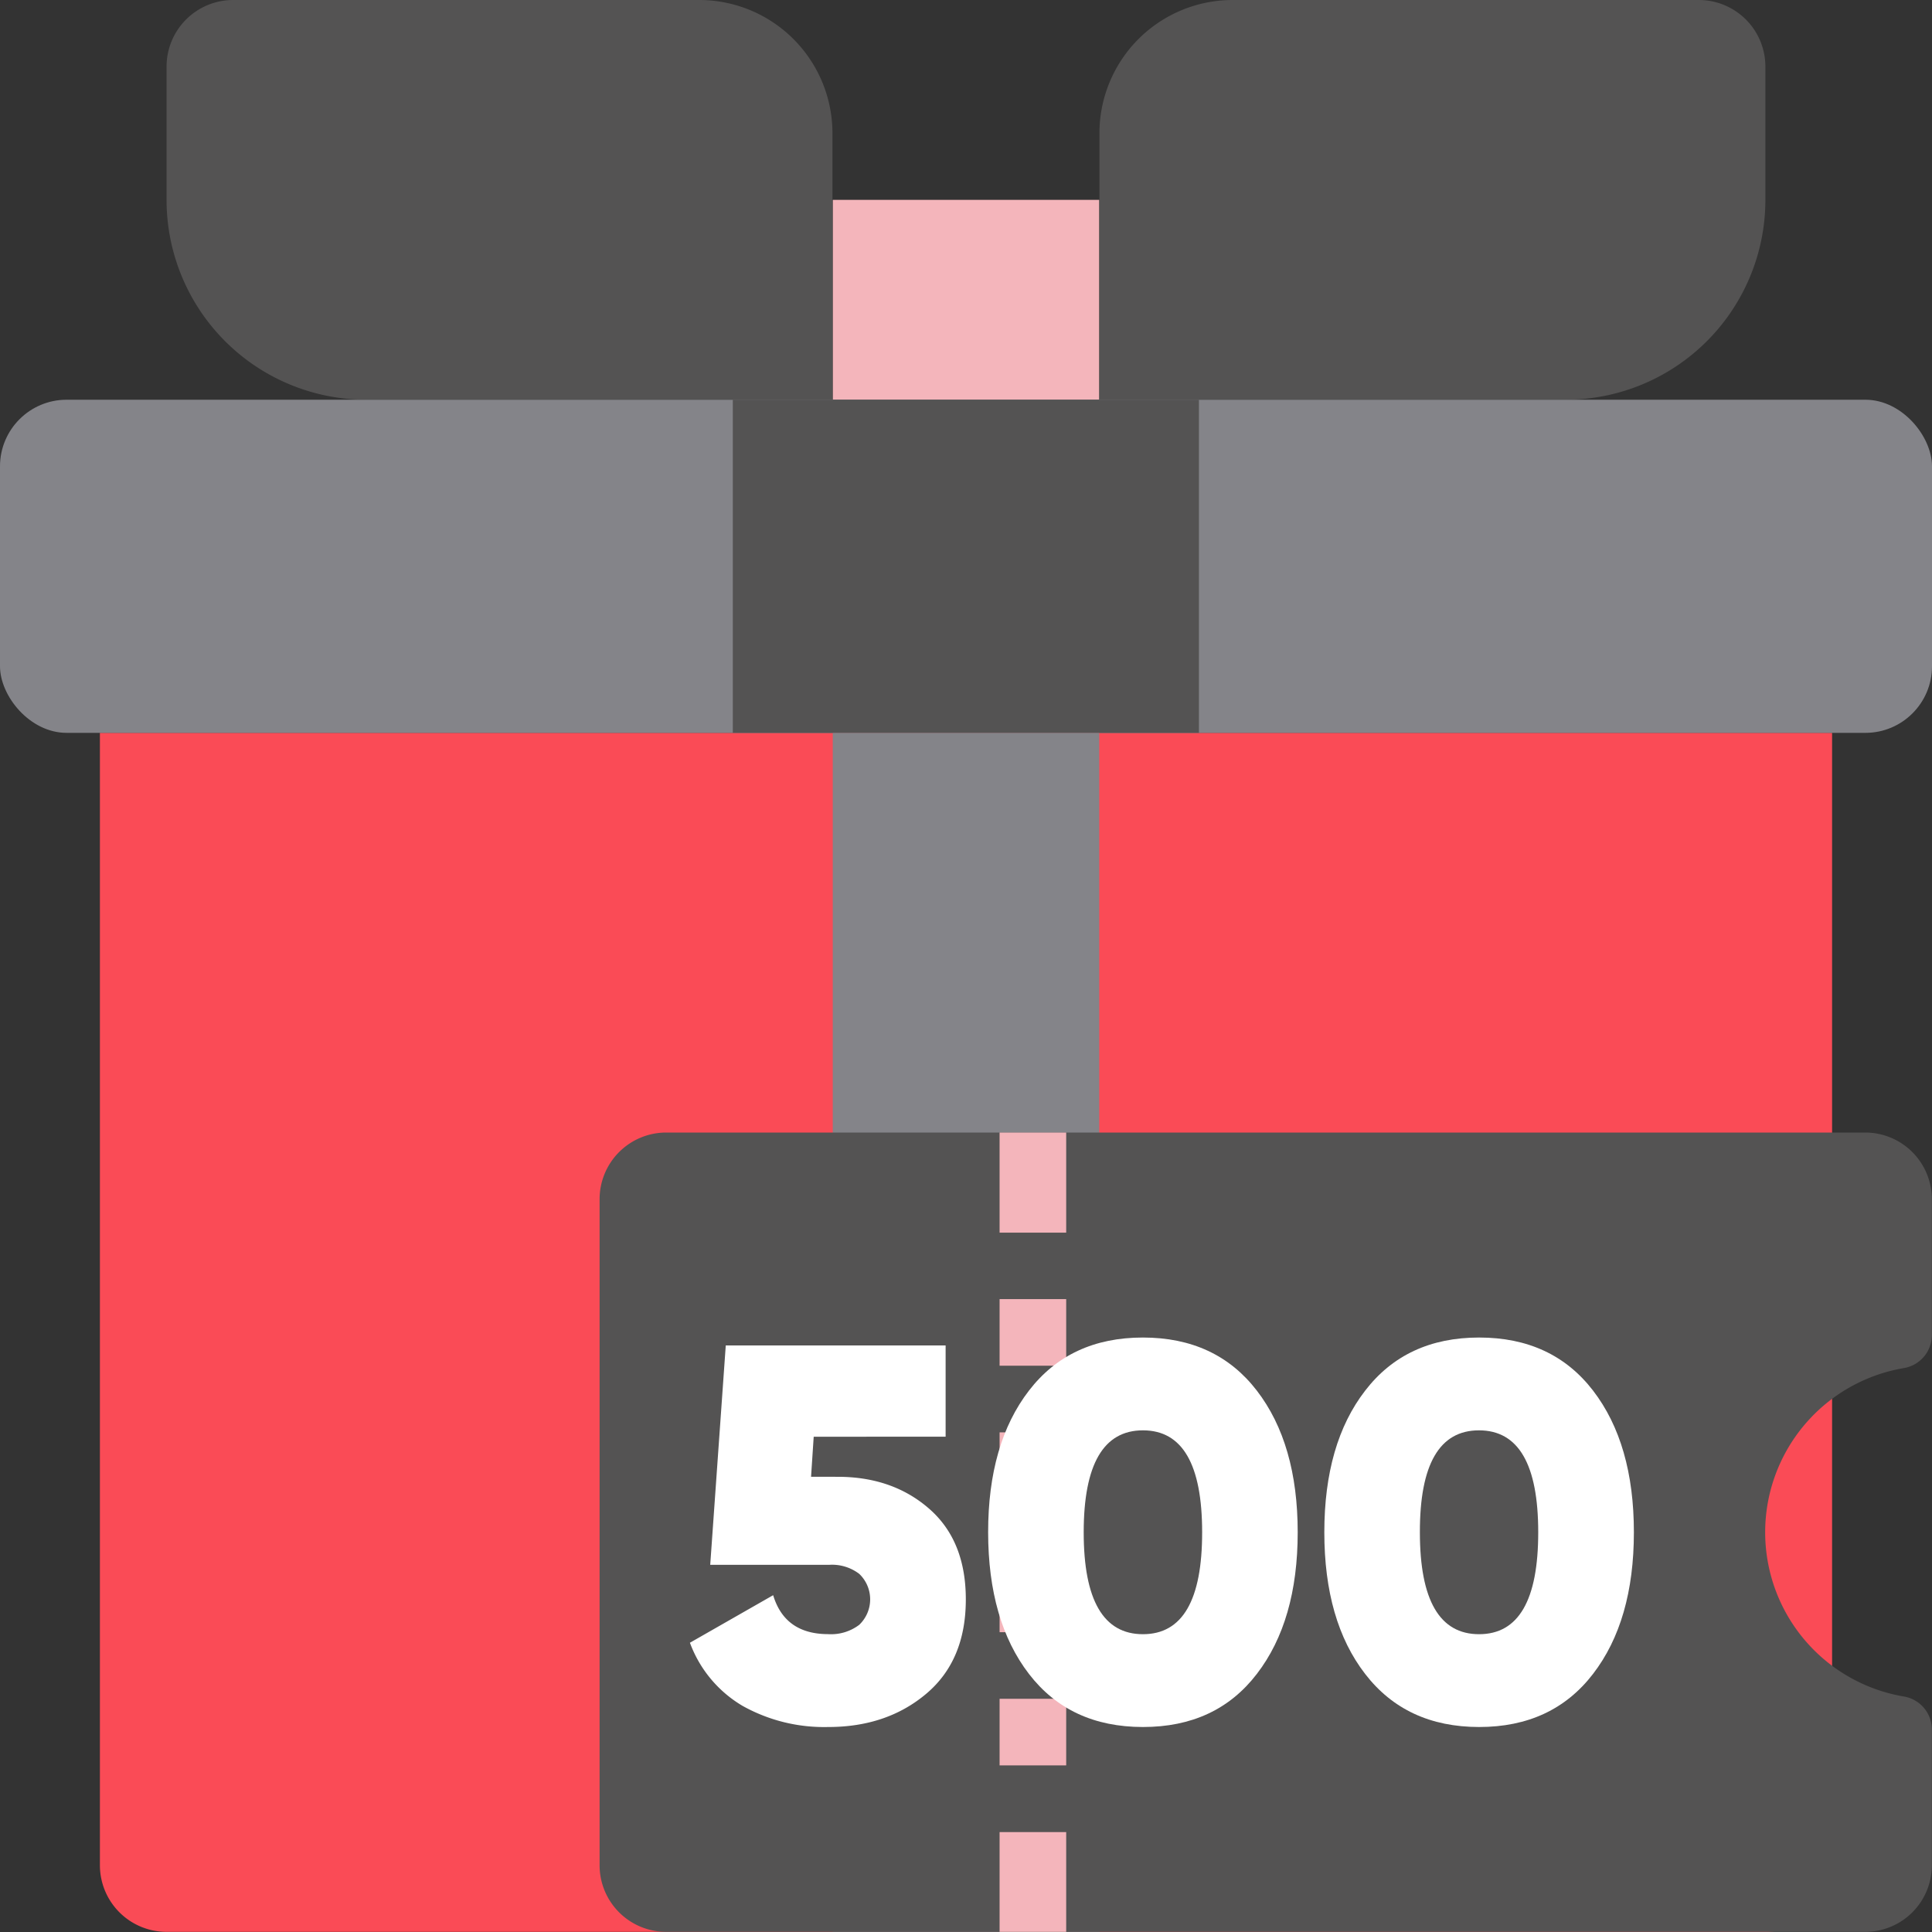
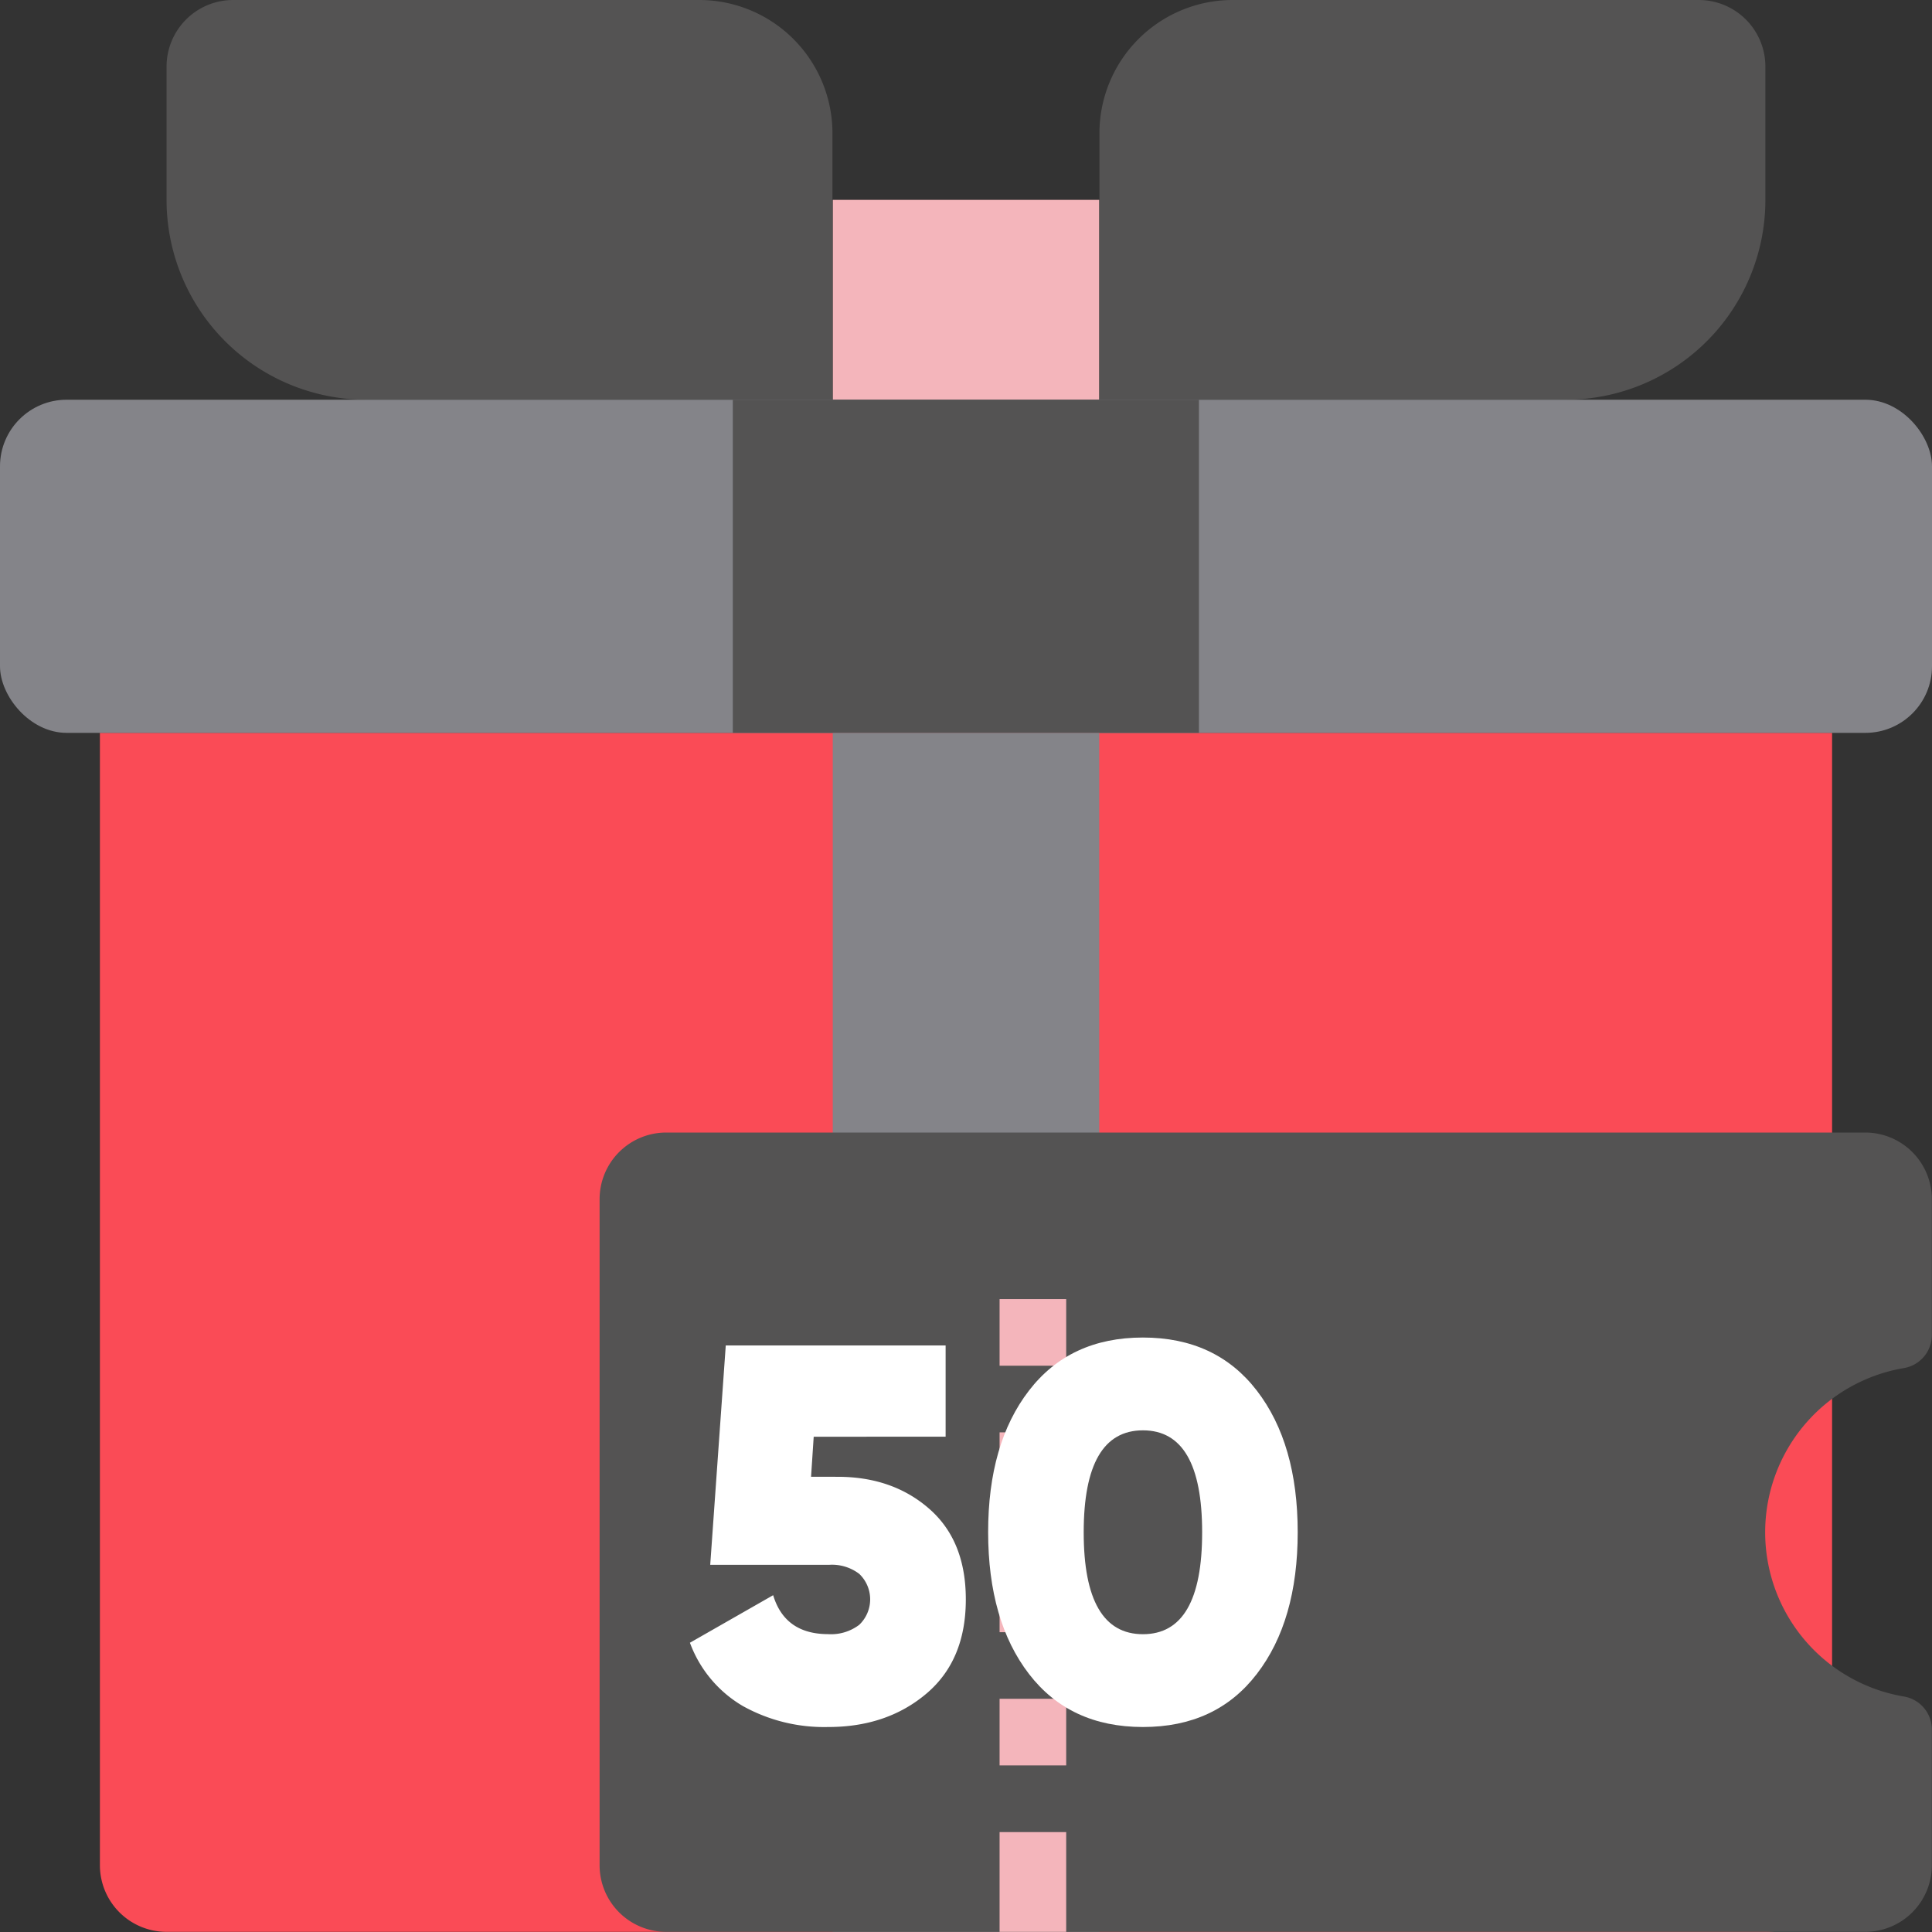
<svg xmlns="http://www.w3.org/2000/svg" viewBox="0 0 373.03 373.03">
  <rect x="0" y="0" width="373.03" height="373.03" fill="#333333" stroke="none" />
  <defs>
    <style>.cls-1{fill:#fa4b56;}.cls-2{fill:#848489;}.cls-3{fill:#f4b5bb;}.cls-4{fill:#545353;}.cls-5{fill:#fff;}</style>
  </defs>
  <title>Ресурс 43</title>
  <g id="Слой_2" data-name="Слой 2">
    <g id="Слой_1-2" data-name="Слой 1">
      <path class="cls-1" d="M353.74,141.49V360.17A12.87,12.87,0,0,1,340.87,373H32.16a12.87,12.87,0,0,1-12.87-12.86V141.49Z" />
      <path class="cls-2" d="M160.79,141.49h51.45V373H160.79Z" />
      <path class="cls-3" d="M160.79,38.59h51.45V77.18H160.79Z" />
      <path class="cls-4" d="M45,0h90a25.73,25.73,0,0,1,25.73,25.73V77.18h-90A38.59,38.59,0,0,1,32.16,38.59V12.86A12.86,12.86,0,0,1,45,0Z" />
      <path class="cls-4" d="M302.28,77.18h-90V25.73A25.73,25.73,0,0,1,238,0h90a12.86,12.86,0,0,1,12.86,12.86V38.59A38.59,38.59,0,0,1,302.28,77.18Z" />
      <rect class="cls-2" y="77.18" width="373.03" height="64.32" rx="12.86" />
      <path class="cls-4" d="M141.49,77.18h90v64.31h-90Z" />
      <path class="cls-4" d="M128.63,218.67H360.17A12.87,12.87,0,0,1,373,231.54v26.29a6.47,6.47,0,0,1-5.47,6.33,32.16,32.16,0,0,0,0,63.39,6.46,6.46,0,0,1,5.47,6.32v26.3A12.86,12.86,0,0,1,360.17,373H128.63a12.86,12.86,0,0,1-12.86-12.86V231.54a12.87,12.87,0,0,1,12.86-12.87Z" />
      <path class="cls-3" d="M193,250.83h12.86v12.86H193Z" />
      <path class="cls-3" d="M193,276.56h12.86v12.86H193Z" />
      <path class="cls-3" d="M193,302.28h12.86v12.87H193Z" />
      <path class="cls-3" d="M193,328h12.86v12.86H193Z" />
-       <path class="cls-3" d="M193,218.67h12.86V238H193Z" />
+       <path class="cls-3" d="M193,218.67h12.86H193Z" />
      <path class="cls-3" d="M193,353.74h12.86V373H193Z" />
      <path class="cls-5" d="M161.75,285.14q10.6,0,17.67,6.18t7.06,17.51q0,11.75-7.63,18.19t-18.95,6.43a32.26,32.26,0,0,1-16.49-4.06,23.61,23.61,0,0,1-10.2-12.21L149.28,308q2.26,7.51,10.62,7.52a9,9,0,0,0,6-1.8,6.79,6.79,0,0,0,0-9.84,8.67,8.67,0,0,0-5.72-1.75H137.13l3-42.35h42.45v17.62H157.11l-.51,7.73Z" />
      <path class="cls-5" d="M242.67,323.2q-7.87,10.26-22,10.25t-22-10.25q-7.87-10.24-7.88-27.35t7.88-27.35q7.89-10.25,22-10.25t22,10.25q7.89,10.25,7.89,27.35T242.67,323.2Zm-33.43-27.35q0,19.68,11.44,19.68t11.43-19.68q0-19.68-11.43-19.68T209.24,295.85Z" />
-       <path class="cls-5" d="M307.58,323.2q-7.89,10.26-22,10.25t-22-10.25Q255.7,313,255.7,295.85t7.89-27.35q7.88-10.25,22-10.25t22,10.25q7.88,10.25,7.88,27.35T307.58,323.2Zm-33.43-27.35q0,19.68,11.43,19.68T297,295.85q0-19.68-11.44-19.68T274.15,295.85Z" />
    </g>
  </g>
</svg>